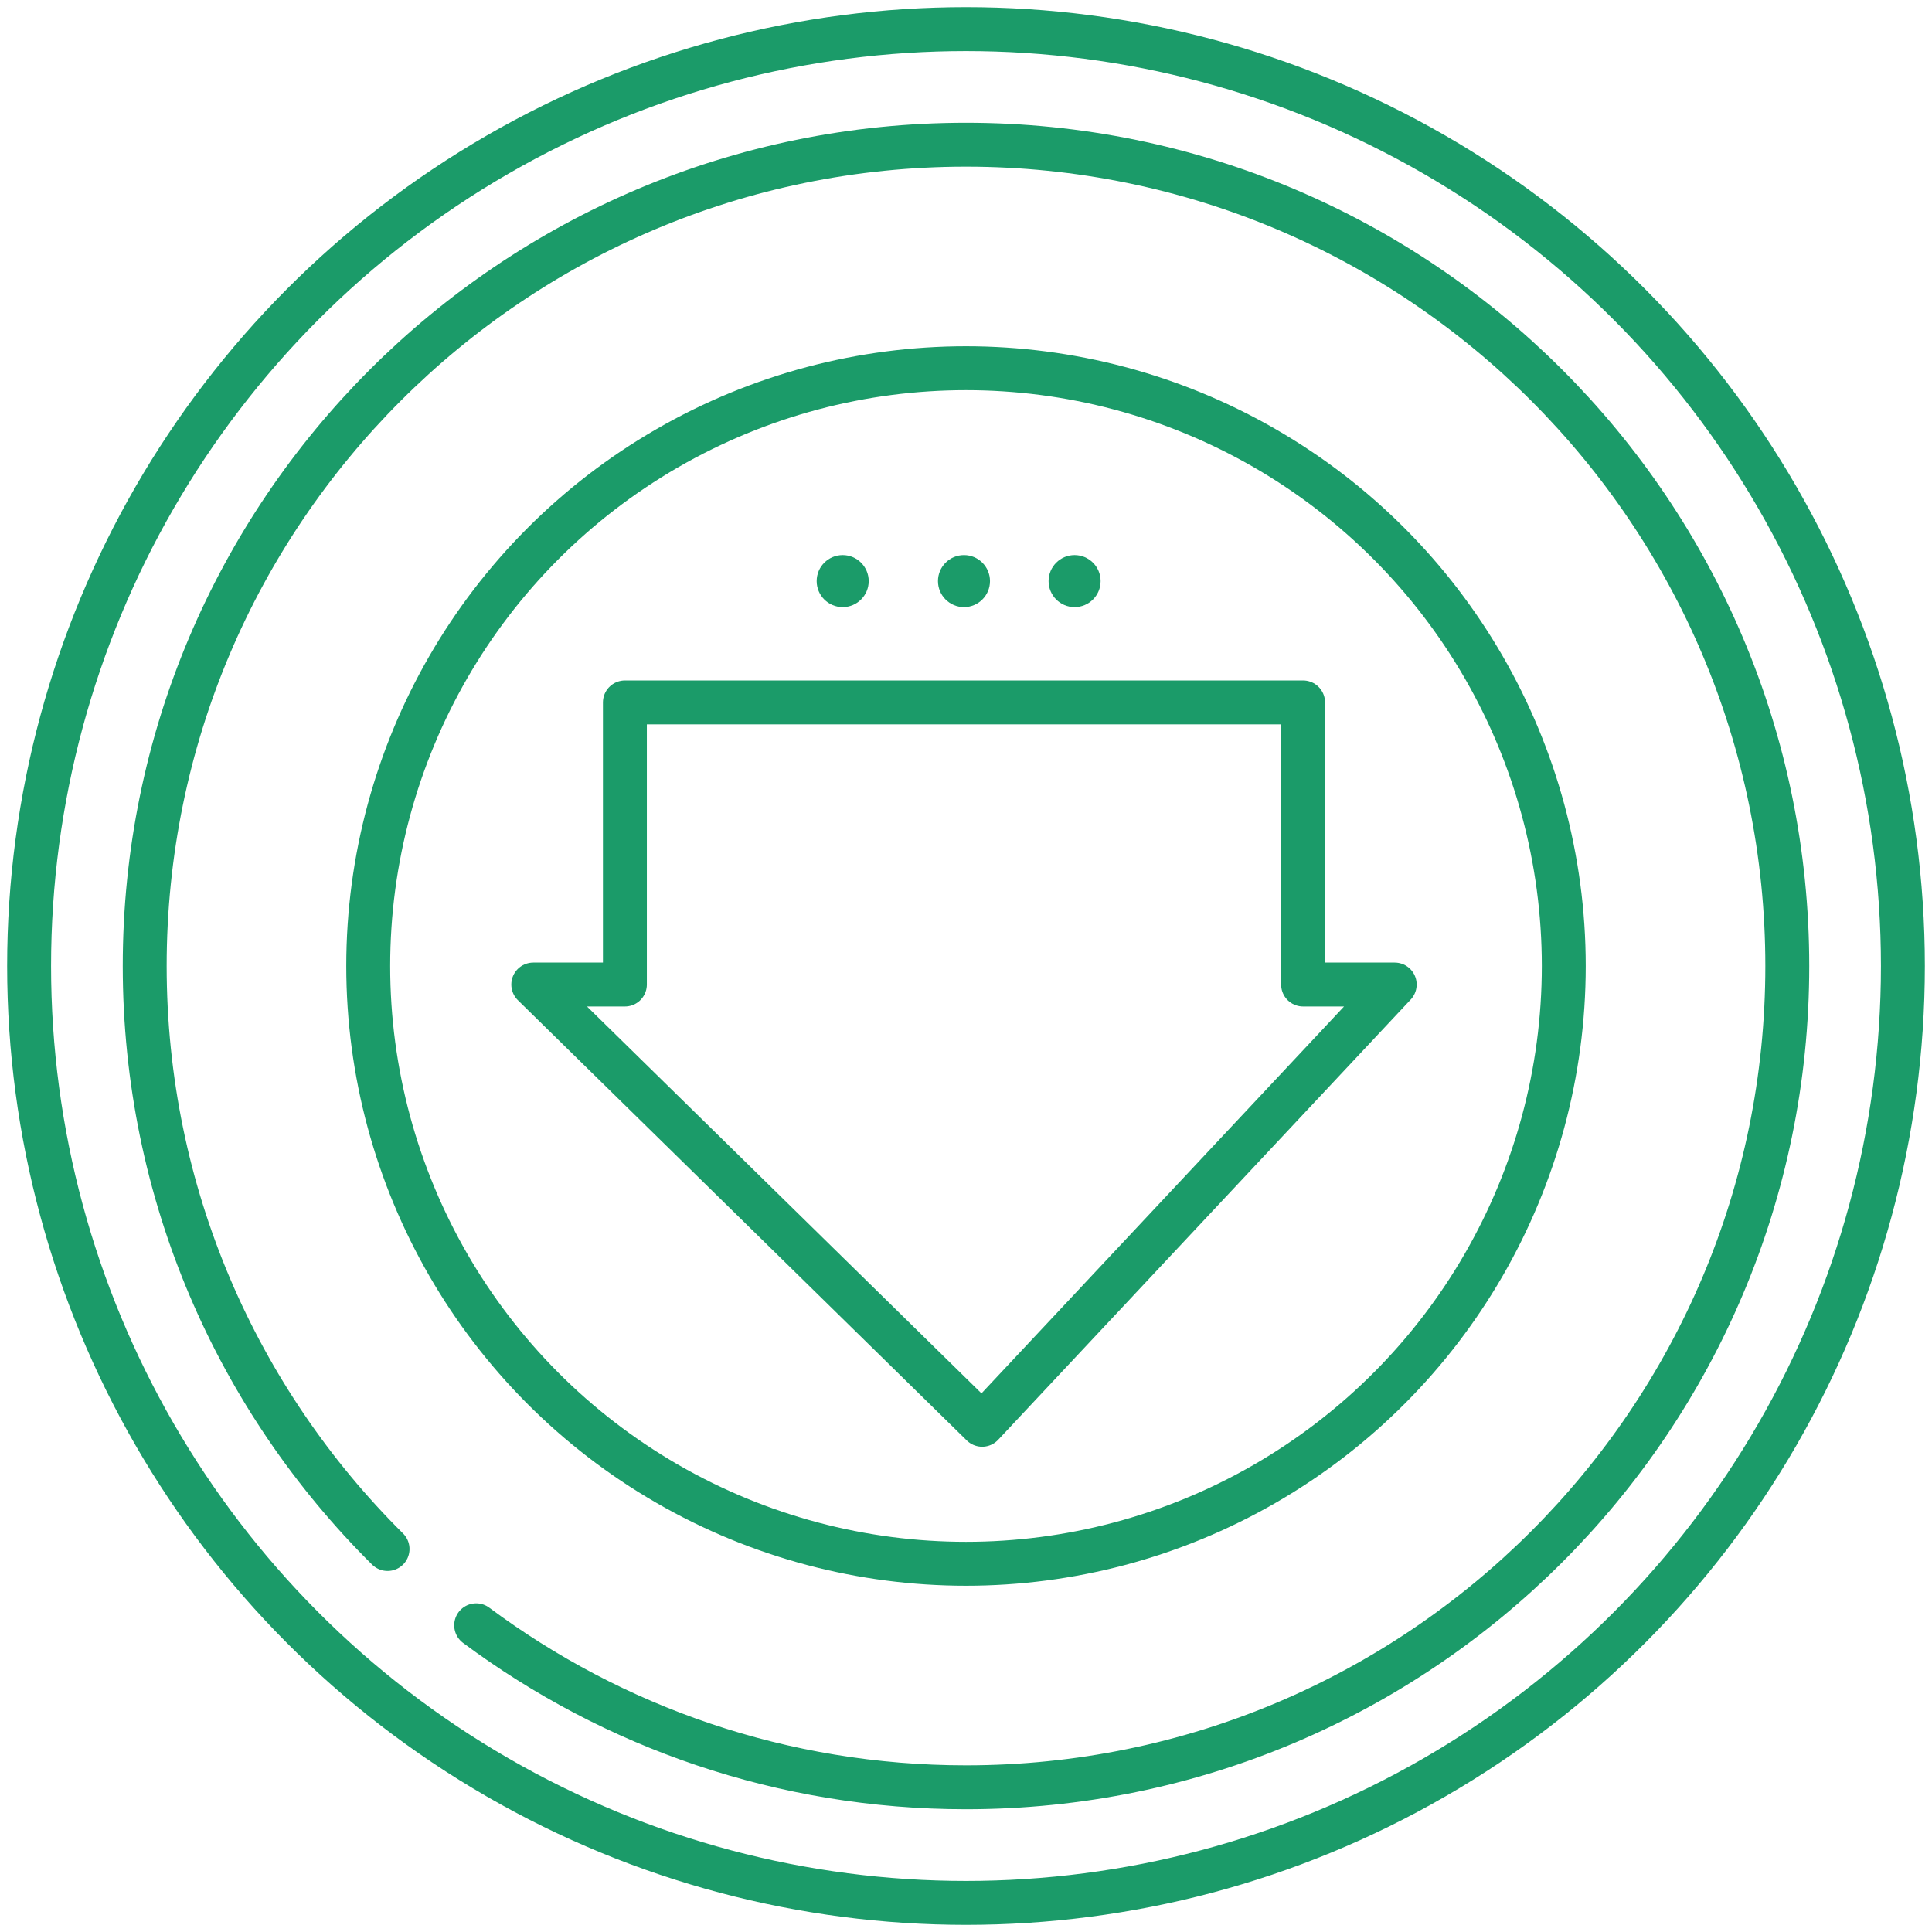
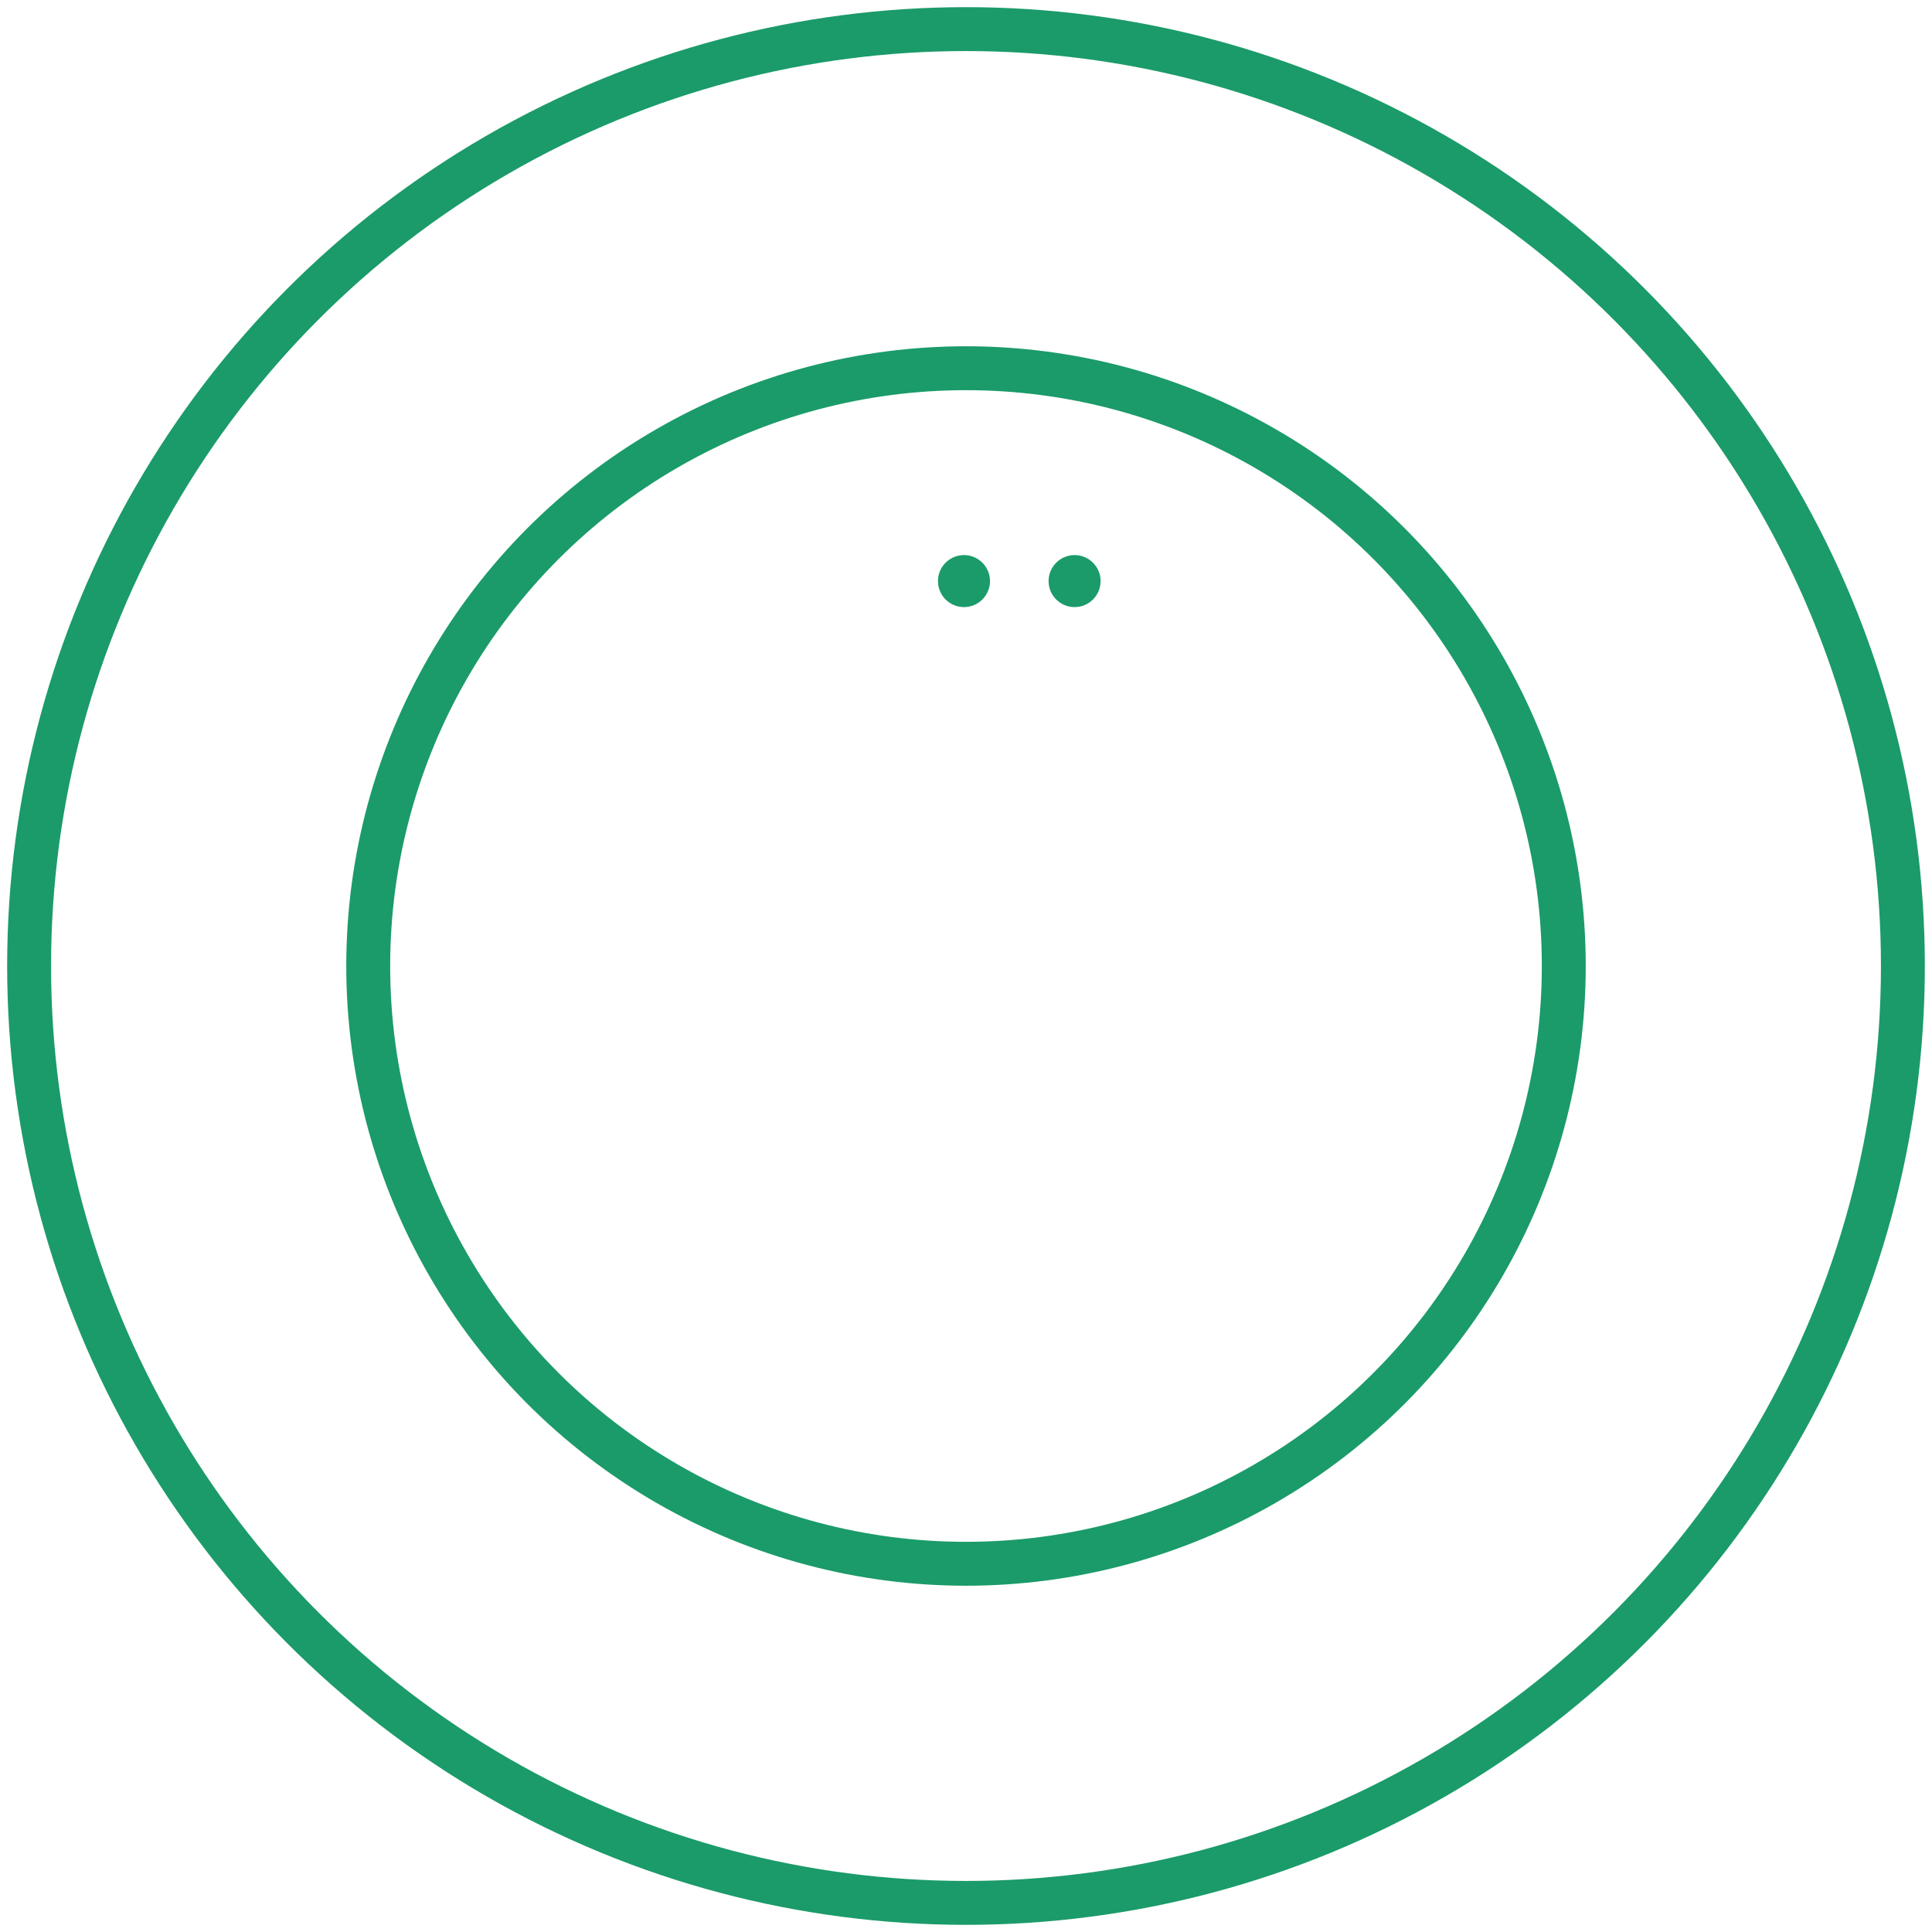
<svg xmlns="http://www.w3.org/2000/svg" id="Layer_2" x="0px" y="0px" width="110px" height="110px" viewBox="0 0 110 110" xml:space="preserve">
  <circle fill="none" stroke="#1B9B69" stroke-width="2.5" stroke-linecap="round" stroke-linejoin="round" stroke-miterlimit="10" cx="55" cy="55" r="53.343" />
-   <path fill="none" stroke="#1B9B69" stroke-width="2.5" stroke-linecap="round" stroke-linejoin="round" stroke-miterlimit="10" d=" M22.066,88.194C13.527,79.722,8.239,67.979,8.239,55C8.239,29.175,29.175,8.239,55,8.239S101.761,29.175,101.761,55 c0,25.825-20.936,46.761-46.761,46.761c-10.452,0-20.102-3.429-27.889-9.224" />
  <circle fill="none" stroke="#1B9B69" stroke-width="2.5" stroke-linecap="round" stroke-linejoin="round" stroke-miterlimit="10" cx="55" cy="55" r="34.035" />
-   <polygon fill="none" stroke="#1B9B69" stroke-width="2.5" stroke-linecap="round" stroke-linejoin="round" stroke-miterlimit="10" points=" 74.192,56.055 74.192,39.993 35.579,39.993 35.579,56.055 30.362,56.055 55.919,81.121 79.409,56.055 " />
  <circle fill="#1B9B69" cx="54.885" cy="33.085" r="1.481" />
-   <circle fill="#1B9B69" cx="47.979" cy="33.085" r="1.481" />
  <circle fill="#1B9B69" cx="61.183" cy="33.085" r="1.481" />
</svg>